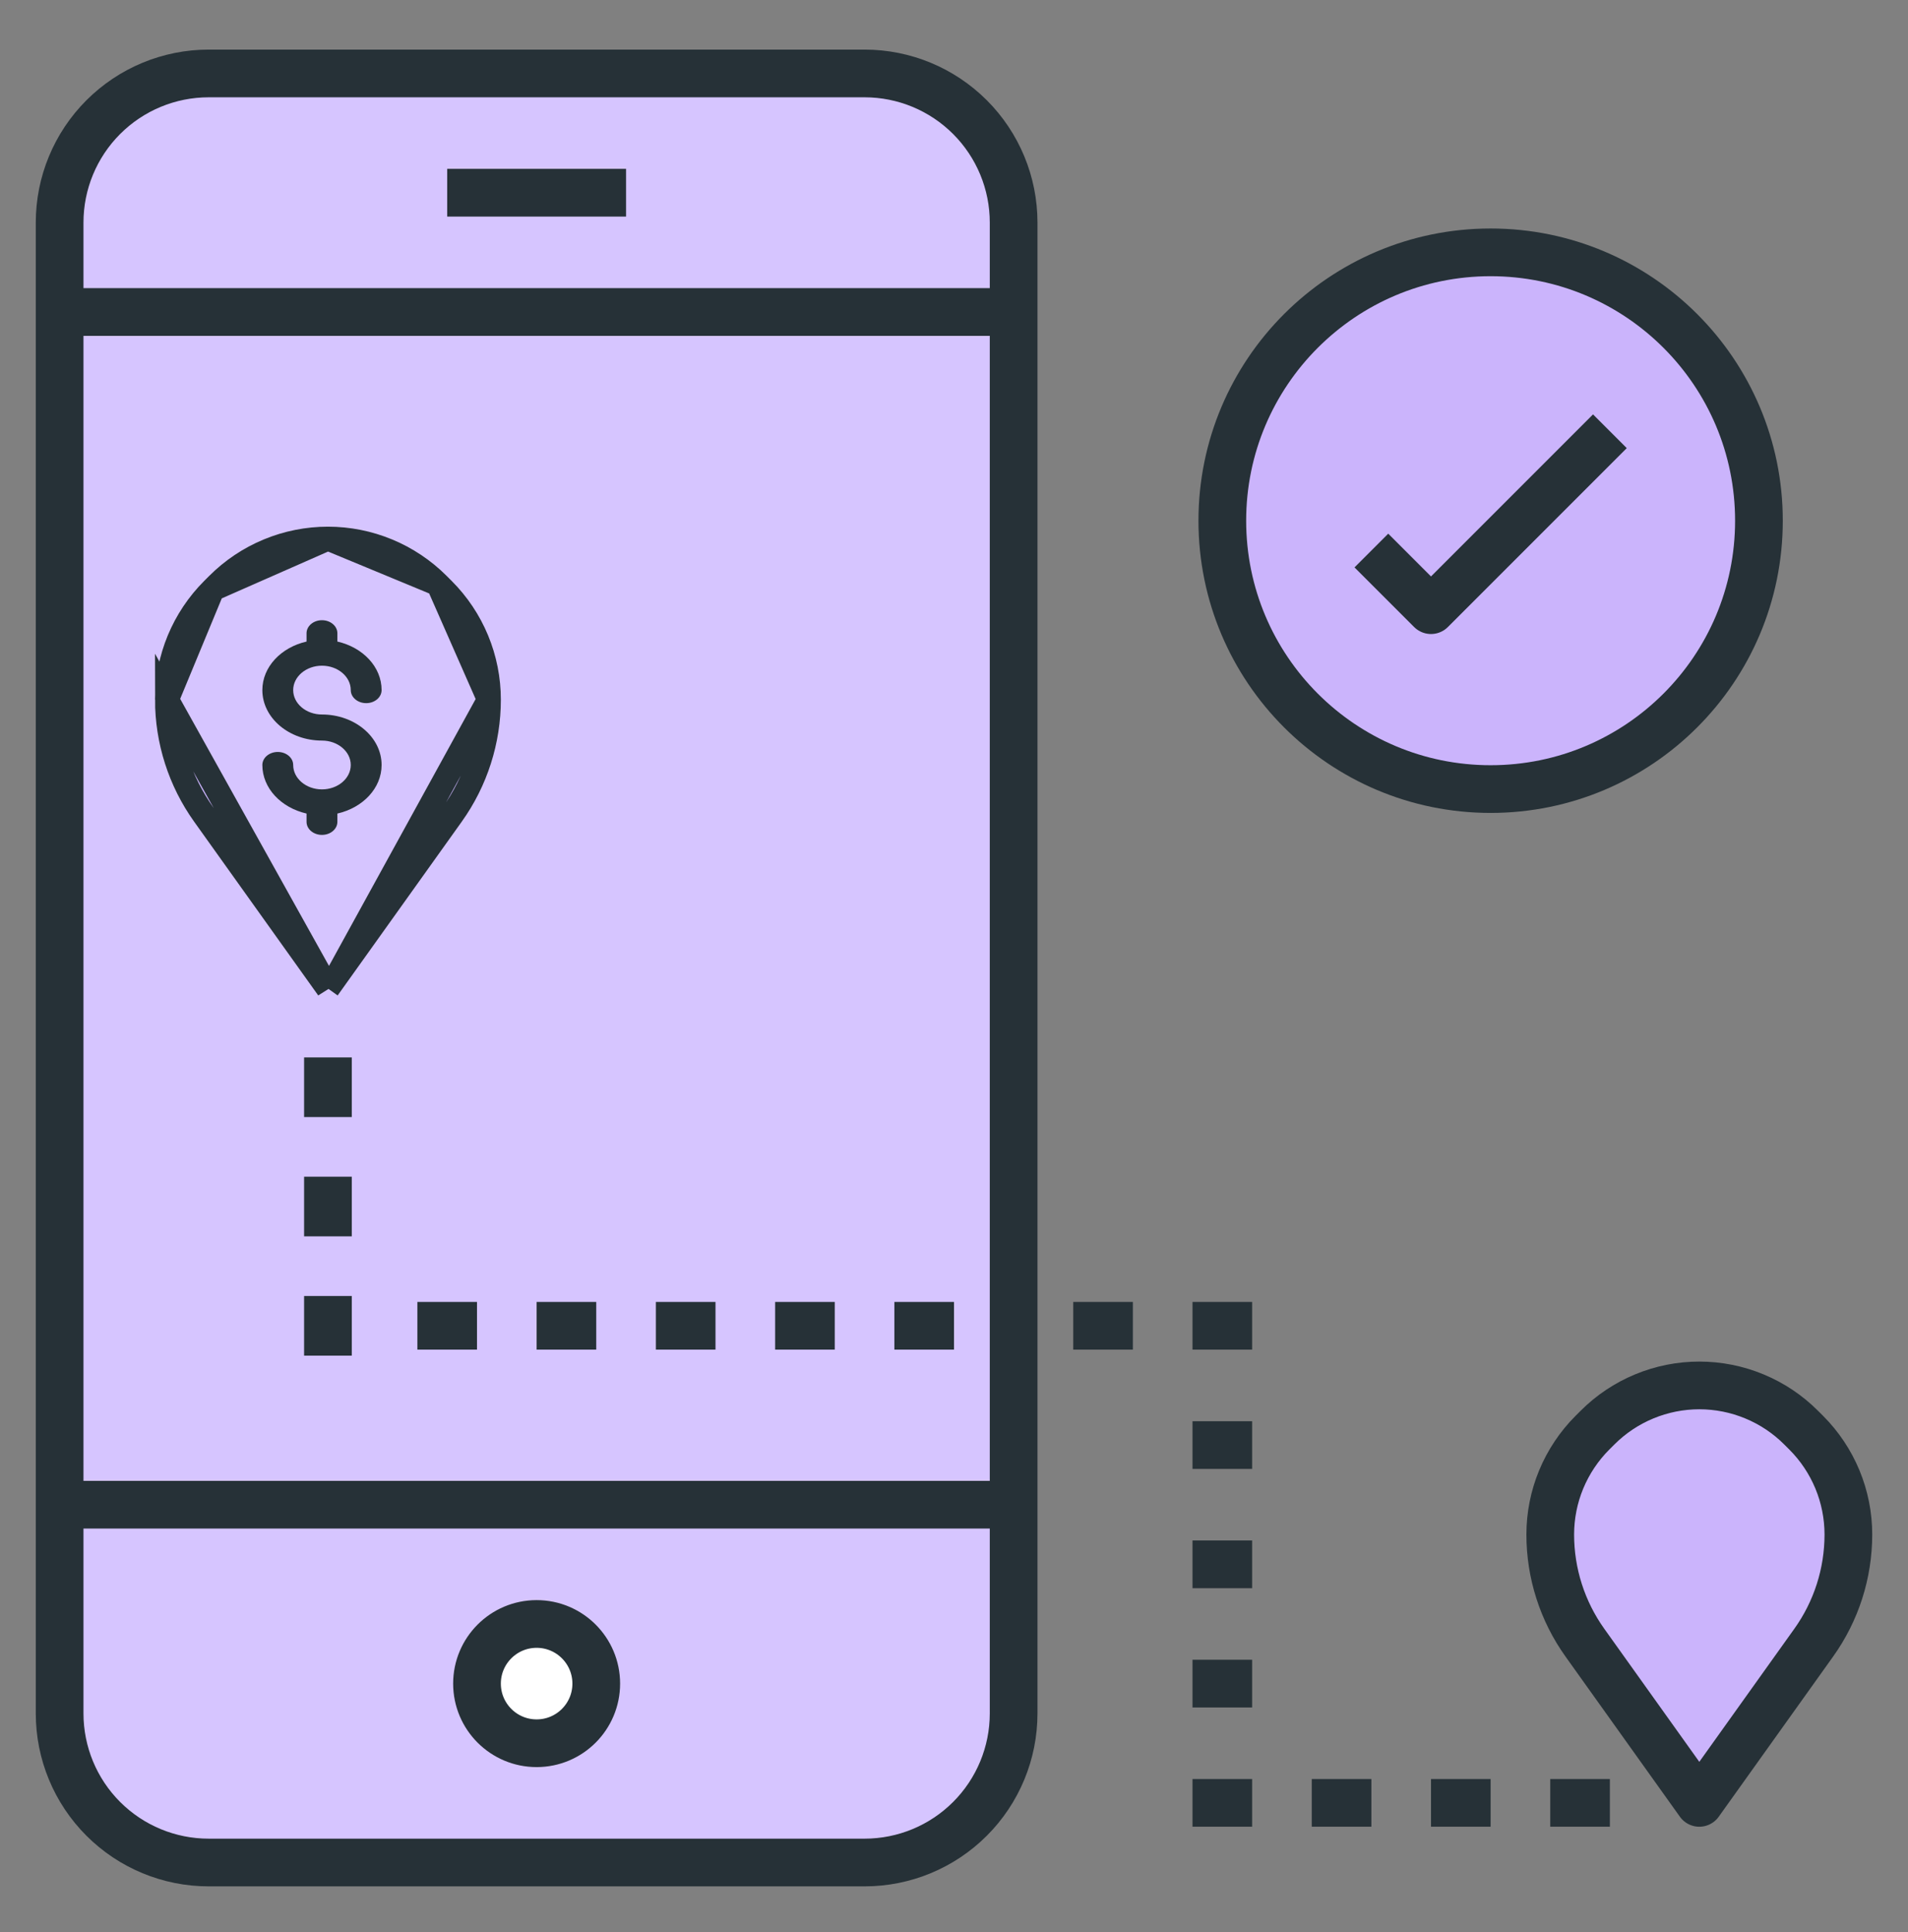
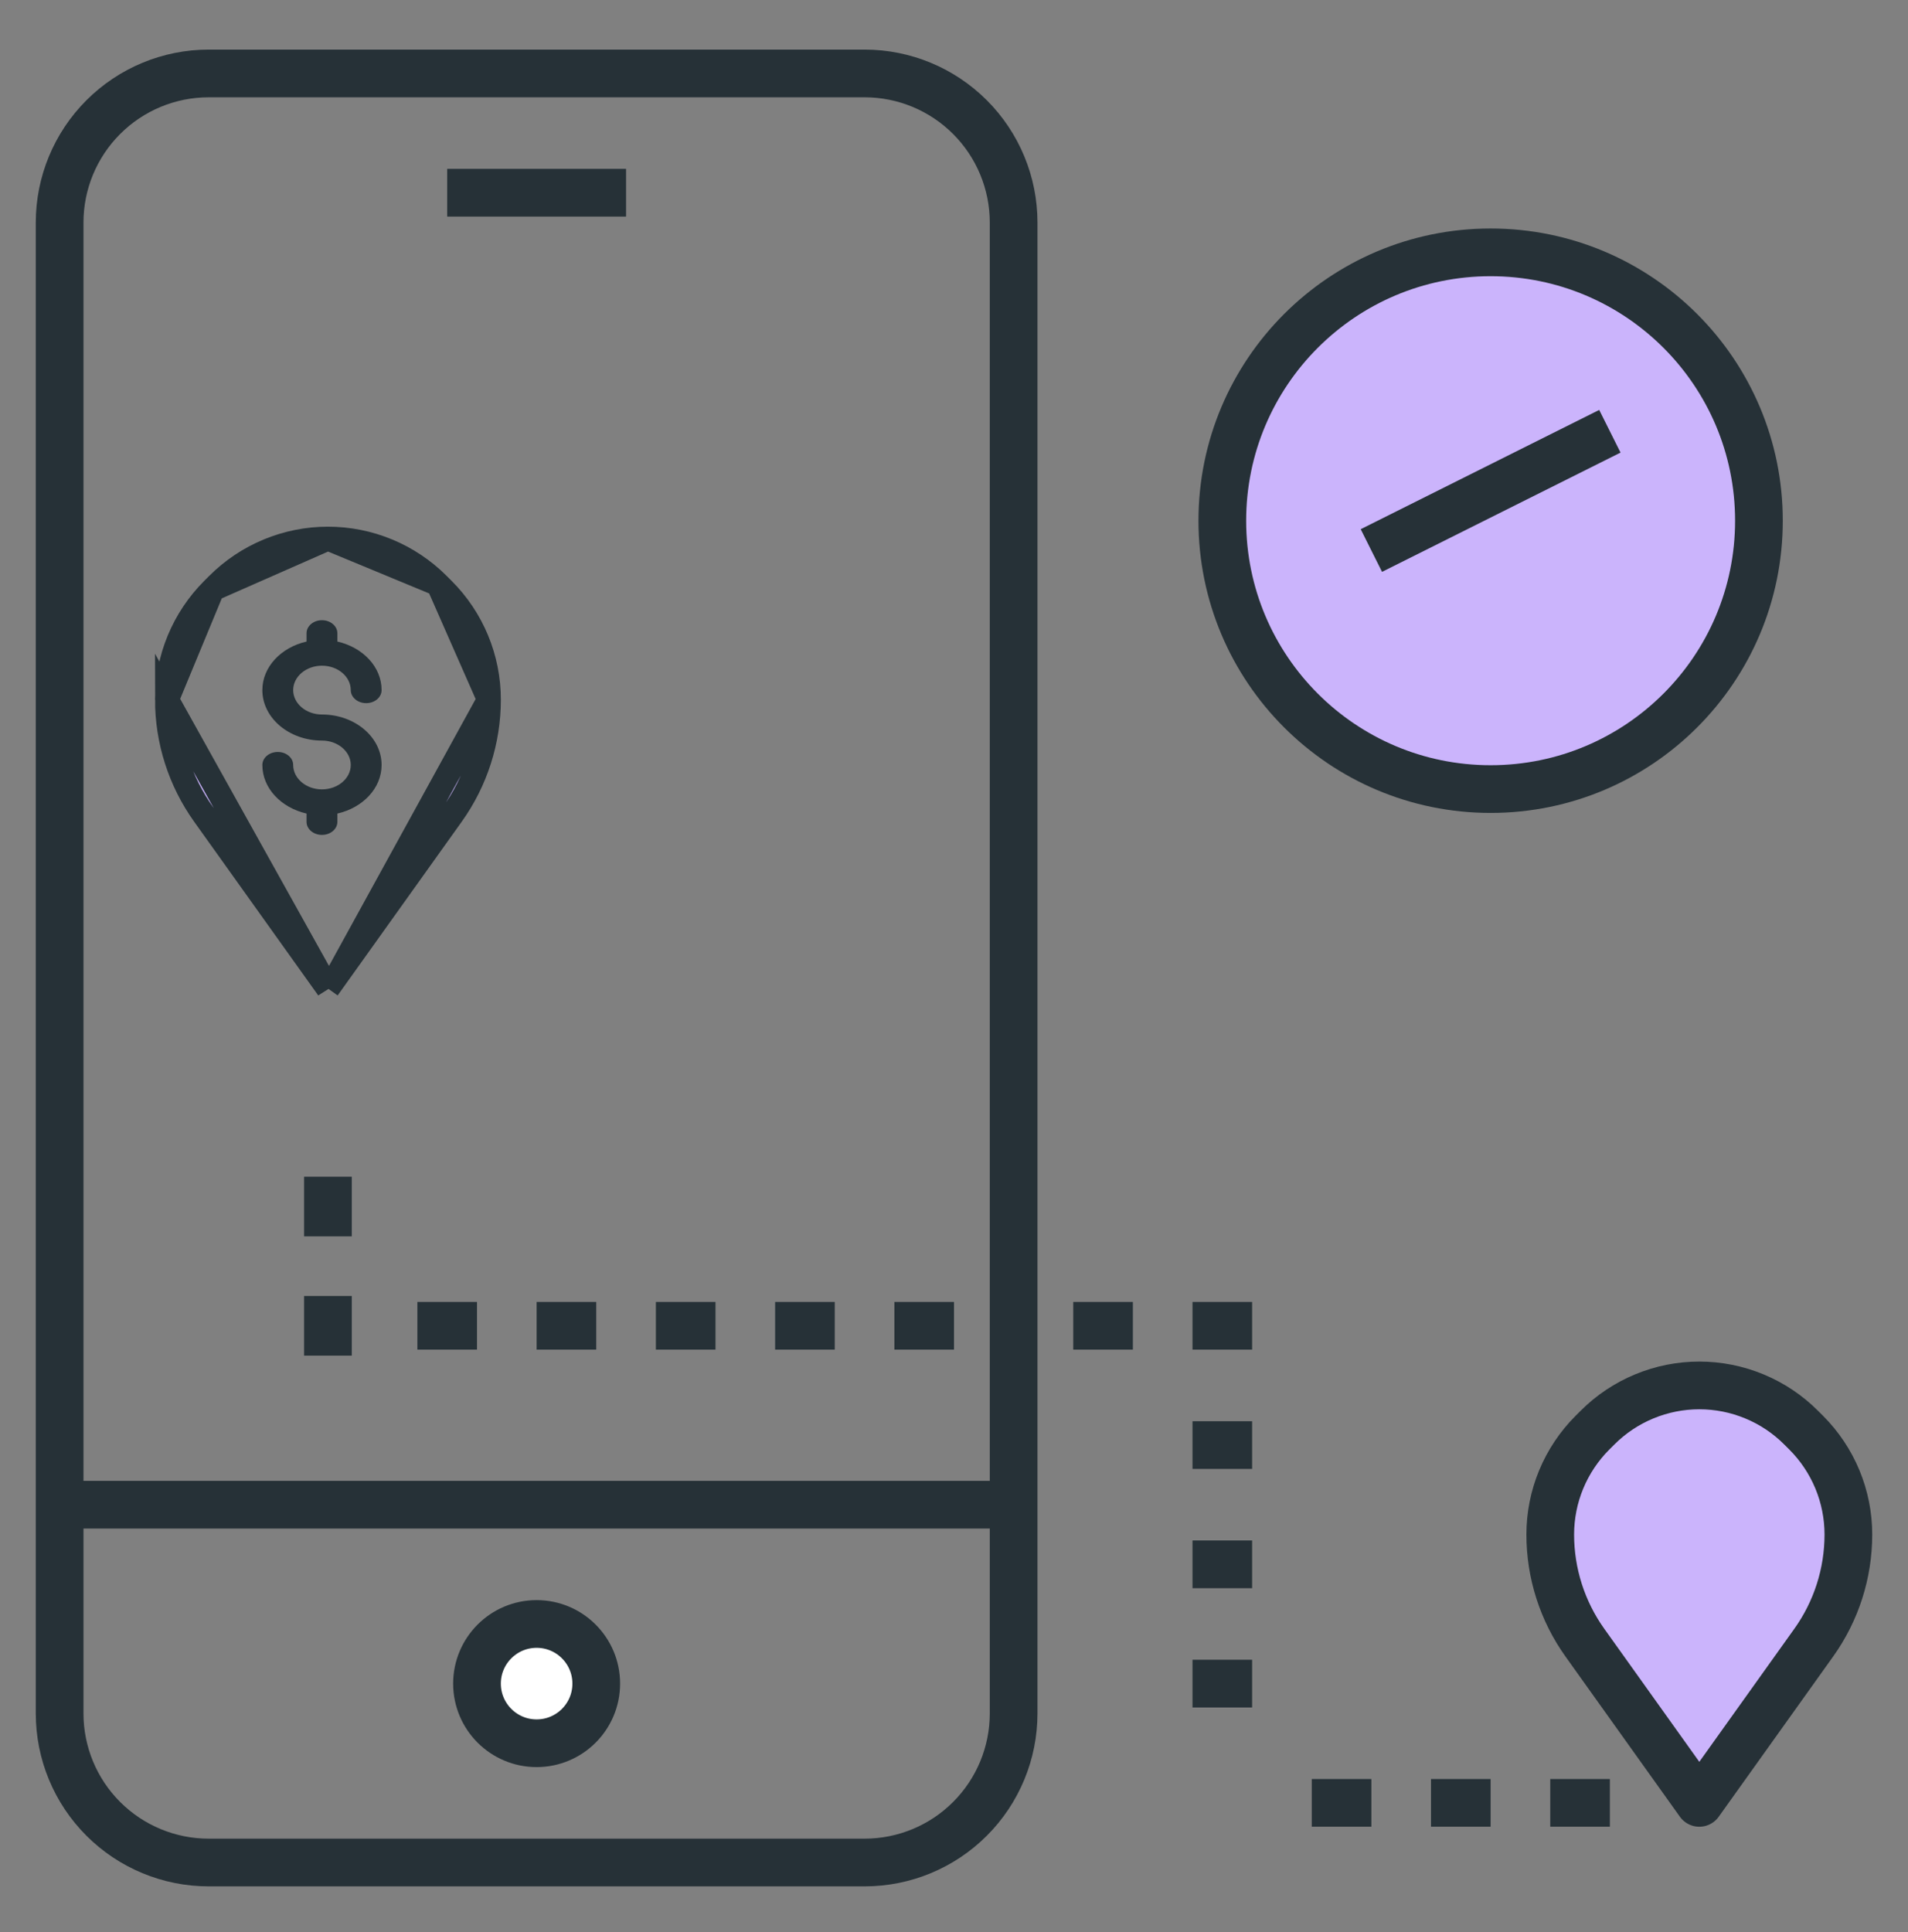
<svg xmlns="http://www.w3.org/2000/svg" width="80" height="81" viewBox="0 0 80 81" fill="none">
  <rect x="0" y="0" width="80" height="81" fill="#808080" stroke="none" />
-   <path d="M36.25 3.079H8.75C5.298 3.079 2.5 5.878 2.5 9.329V71.829C2.5 75.281 5.298 78.079 8.75 78.079H36.25C39.702 78.079 42.5 75.281 42.5 71.829V9.329C42.5 5.878 39.702 3.079 36.25 3.079Z" fill="#D6C5FF" />
  <path d="M22.5 73.079C23.881 73.079 25 71.96 25 70.579C25 69.199 23.881 68.079 22.5 68.079C21.119 68.079 20 69.199 20 70.579C20 71.96 21.119 73.079 22.5 73.079Z" fill="white" />
  <path d="M62.5 33.079C68.713 33.079 73.75 28.043 73.75 21.829C73.75 15.616 68.713 10.579 62.5 10.579C56.287 10.579 51.25 15.616 51.25 21.829C51.25 28.043 56.287 33.079 62.5 33.079Z" fill="#CBB4FC" />
  <path d="M13.75 41.44L13.343 40.87L8.546 34.154C7.54 32.746 7 31.059 7 29.329L13.75 41.44ZM13.75 41.44L14.157 40.87M13.75 41.44L14.157 40.87M14.157 40.87L18.954 34.154C19.96 32.746 20.5 31.059 20.5 29.329L14.157 40.87ZM8.914 24.708L8.914 24.708L9.129 24.493L9.129 24.493C9.736 23.887 10.456 23.405 11.249 23.077C12.042 22.748 12.892 22.579 13.75 22.579L8.914 24.708ZM8.914 24.708C8.307 25.315 7.826 26.036 7.497 26.828C7.169 27.621 7 28.471 7 29.329L8.914 24.708ZM18.371 24.493L18.371 24.493L18.586 24.708L18.586 24.708C19.193 25.315 19.674 26.036 20.003 26.828C20.331 27.621 20.5 28.471 20.5 29.329L18.371 24.493ZM18.371 24.493C17.764 23.887 17.044 23.405 16.251 23.077C15.458 22.748 14.608 22.579 13.75 22.579L18.371 24.493Z" fill="#CBB4FC" stroke="#263137" />
  <path d="M71.25 75.579L66.453 68.863C65.507 67.54 65 65.955 65 64.329C65 63.537 65.156 62.752 65.459 62.02C65.763 61.288 66.207 60.622 66.767 60.062L66.983 59.847C67.543 59.286 68.208 58.842 68.941 58.539C69.673 58.235 70.457 58.079 71.25 58.079C72.043 58.079 72.827 58.235 73.559 58.539C74.292 58.842 74.957 59.286 75.517 59.847L75.733 60.062C76.293 60.622 76.737 61.288 77.041 62.02C77.344 62.752 77.5 63.537 77.5 64.329C77.5 65.955 76.993 67.54 76.047 68.863L71.25 75.579Z" fill="#CBB4FC" />
  <path d="M42.5 48.079V71.829C42.5 73.487 41.842 75.077 40.669 76.249C39.497 77.421 37.908 78.079 36.25 78.079H8.75C7.092 78.079 5.503 77.421 4.331 76.249C3.158 75.077 2.5 73.487 2.5 71.829V9.329C2.5 7.672 3.158 6.082 4.331 4.91C5.503 3.738 7.092 3.079 8.75 3.079H36.25C37.908 3.079 39.497 3.738 40.669 4.91C41.842 6.082 42.5 7.672 42.5 9.329V14.954V48.079Z" stroke="#263137" stroke-width="2" stroke-linejoin="round" />
-   <path d="M2.5 13.079H42.5" stroke="#263137" stroke-width="2" stroke-linejoin="round" />
  <path d="M18.75 8.079H26.25" stroke="#263137" stroke-width="2" stroke-linejoin="round" />
  <path d="M2.5 63.079H42.5" stroke="#263137" stroke-width="2" stroke-linejoin="round" />
  <path d="M22.5 73.079C23.881 73.079 25 71.96 25 70.579C25 69.199 23.881 68.079 22.5 68.079C21.119 68.079 20 69.199 20 70.579C20 71.96 21.119 73.079 22.5 73.079Z" stroke="#263137" stroke-width="2" stroke-linejoin="round" />
  <path d="M71.25 75.579L66.453 68.863C65.507 67.54 65 65.955 65 64.329C65 63.537 65.156 62.752 65.459 62.02C65.763 61.288 66.207 60.622 66.767 60.062L66.983 59.847C67.543 59.286 68.208 58.842 68.941 58.539C69.673 58.235 70.457 58.079 71.25 58.079C72.043 58.079 72.827 58.235 73.559 58.539C74.292 58.842 74.957 59.286 75.517 59.847L75.733 60.062C76.293 60.622 76.737 61.288 77.041 62.02C77.344 62.752 77.5 63.537 77.5 64.329C77.5 65.955 76.993 67.54 76.047 68.863L71.25 75.579Z" stroke="#263137" stroke-width="2" stroke-linejoin="round" />
-   <path d="M13.75 44.329V46.829" stroke="#263137" stroke-width="2" stroke-linejoin="round" />
  <path d="M13.75 49.329V51.829" stroke="#263137" stroke-width="2" stroke-linejoin="round" />
  <path d="M13.75 54.329V56.829" stroke="#263137" stroke-width="2" stroke-linejoin="round" />
  <path d="M17.5 55.579H20" stroke="#263137" stroke-width="2" stroke-linejoin="round" />
  <path d="M22.5 55.579H25" stroke="#263137" stroke-width="2" stroke-linejoin="round" />
  <path d="M27.5 55.579H30" stroke="#263137" stroke-width="2" stroke-linejoin="round" />
  <path d="M32.5 55.579H35" stroke="#263137" stroke-width="2" stroke-linejoin="round" />
  <path d="M37.5 55.579H40" stroke="#263137" stroke-width="2" stroke-linejoin="round" />
  <path d="M45 55.579H47.5" stroke="#263137" stroke-width="2" stroke-linejoin="round" />
  <path d="M50 55.579H52.5" stroke="#263137" stroke-width="2" stroke-linejoin="round" />
  <path d="M50 60.579H52.5" stroke="#263137" stroke-width="2" stroke-linejoin="round" />
  <path d="M50 65.579H52.5" stroke="#263137" stroke-width="2" stroke-linejoin="round" />
  <path d="M50 70.579H52.5" stroke="#263137" stroke-width="2" stroke-linejoin="round" />
-   <path d="M50 75.579H52.5" stroke="#263137" stroke-width="2" stroke-linejoin="round" />
  <path d="M55 75.579H57.5" stroke="#263137" stroke-width="2" stroke-linejoin="round" />
  <path d="M60 75.579H62.5" stroke="#263137" stroke-width="2" stroke-linejoin="round" />
  <path d="M65 75.579H67.5" stroke="#263137" stroke-width="2" stroke-linejoin="round" />
  <path d="M62.5 33.079C68.713 33.079 73.75 28.043 73.75 21.829C73.75 15.616 68.713 10.579 62.5 10.579C56.287 10.579 51.25 15.616 51.25 21.829C51.25 28.043 56.287 33.079 62.5 33.079Z" stroke="#263137" stroke-width="2" stroke-linejoin="round" />
-   <path d="M57.5 23.079L60 25.579L67.5 18.079" stroke="#263137" stroke-width="2" stroke-linejoin="round" />
+   <path d="M57.5 23.079L67.5 18.079" stroke="#263137" stroke-width="2" stroke-linejoin="round" />
  <path d="M13.499 27.907C14.165 27.907 14.707 28.366 14.707 28.93C14.707 29.232 14.997 29.477 15.354 29.477C15.71 29.477 16 29.232 16 28.93C16 27.953 15.21 27.137 14.146 26.895V26.547C14.146 26.245 13.856 26 13.499 26C13.142 26 12.853 26.245 12.853 26.547V26.895C11.789 27.137 11 27.954 11 28.93C11 30.097 12.121 31.046 13.499 31.046C14.165 31.046 14.707 31.505 14.707 32.069C14.707 32.633 14.165 33.092 13.499 33.092C12.834 33.092 12.293 32.633 12.293 32.069C12.293 31.767 12.003 31.523 11.646 31.523C11.29 31.523 11 31.767 11 32.069C11 33.046 11.789 33.862 12.853 34.105V34.453C12.853 34.755 13.142 35 13.499 35C13.856 35 14.146 34.755 14.146 34.453V34.105C15.211 33.863 16 33.046 16 32.069C16 30.902 14.878 29.953 13.499 29.953C12.834 29.953 12.293 29.494 12.293 28.93C12.293 28.366 12.834 27.907 13.499 27.907Z" fill="#263137" />
</svg>